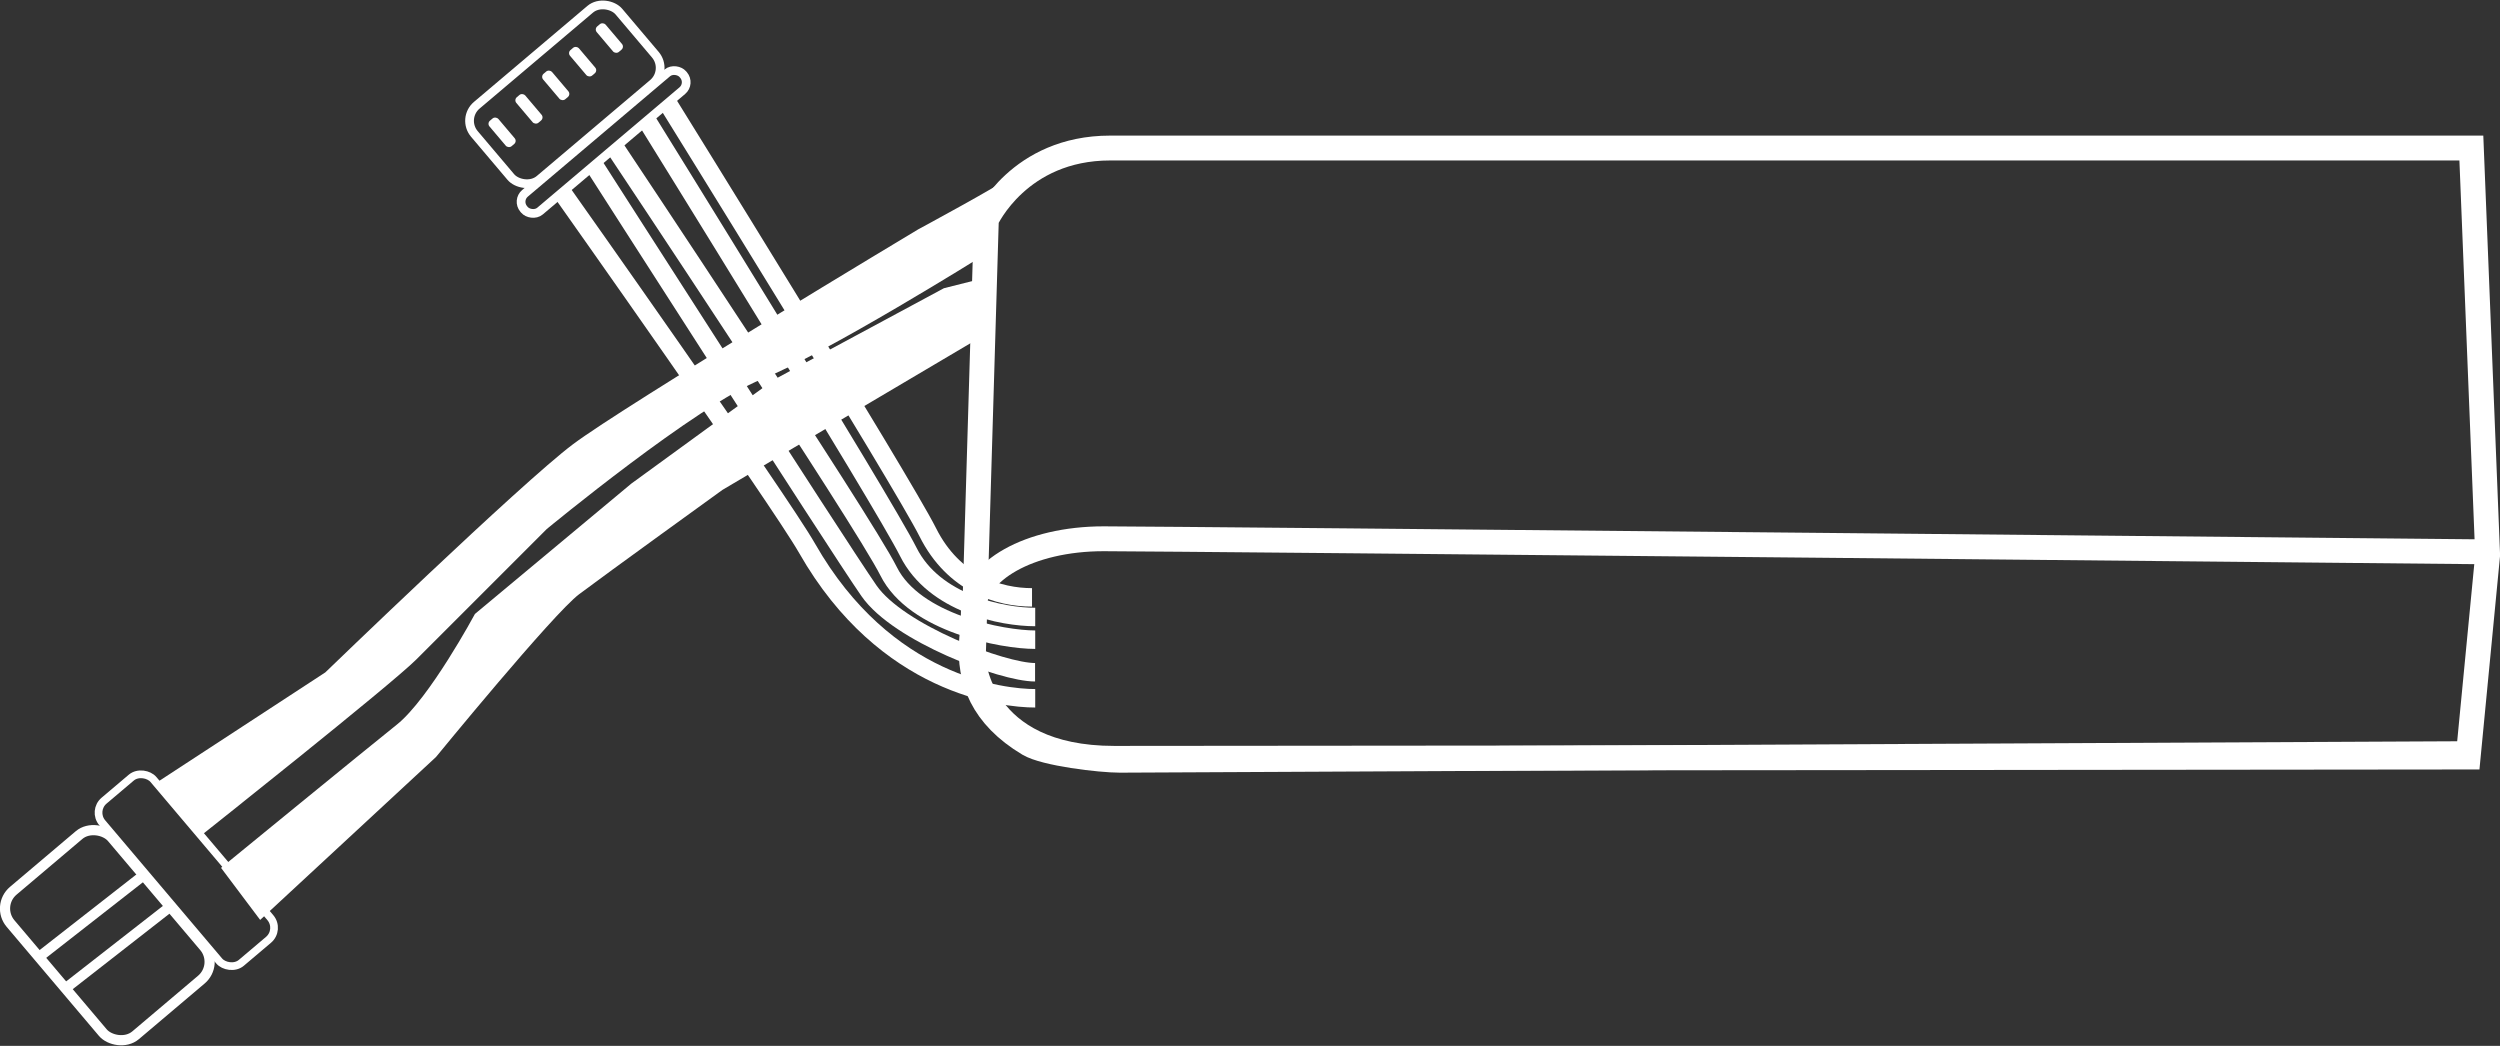
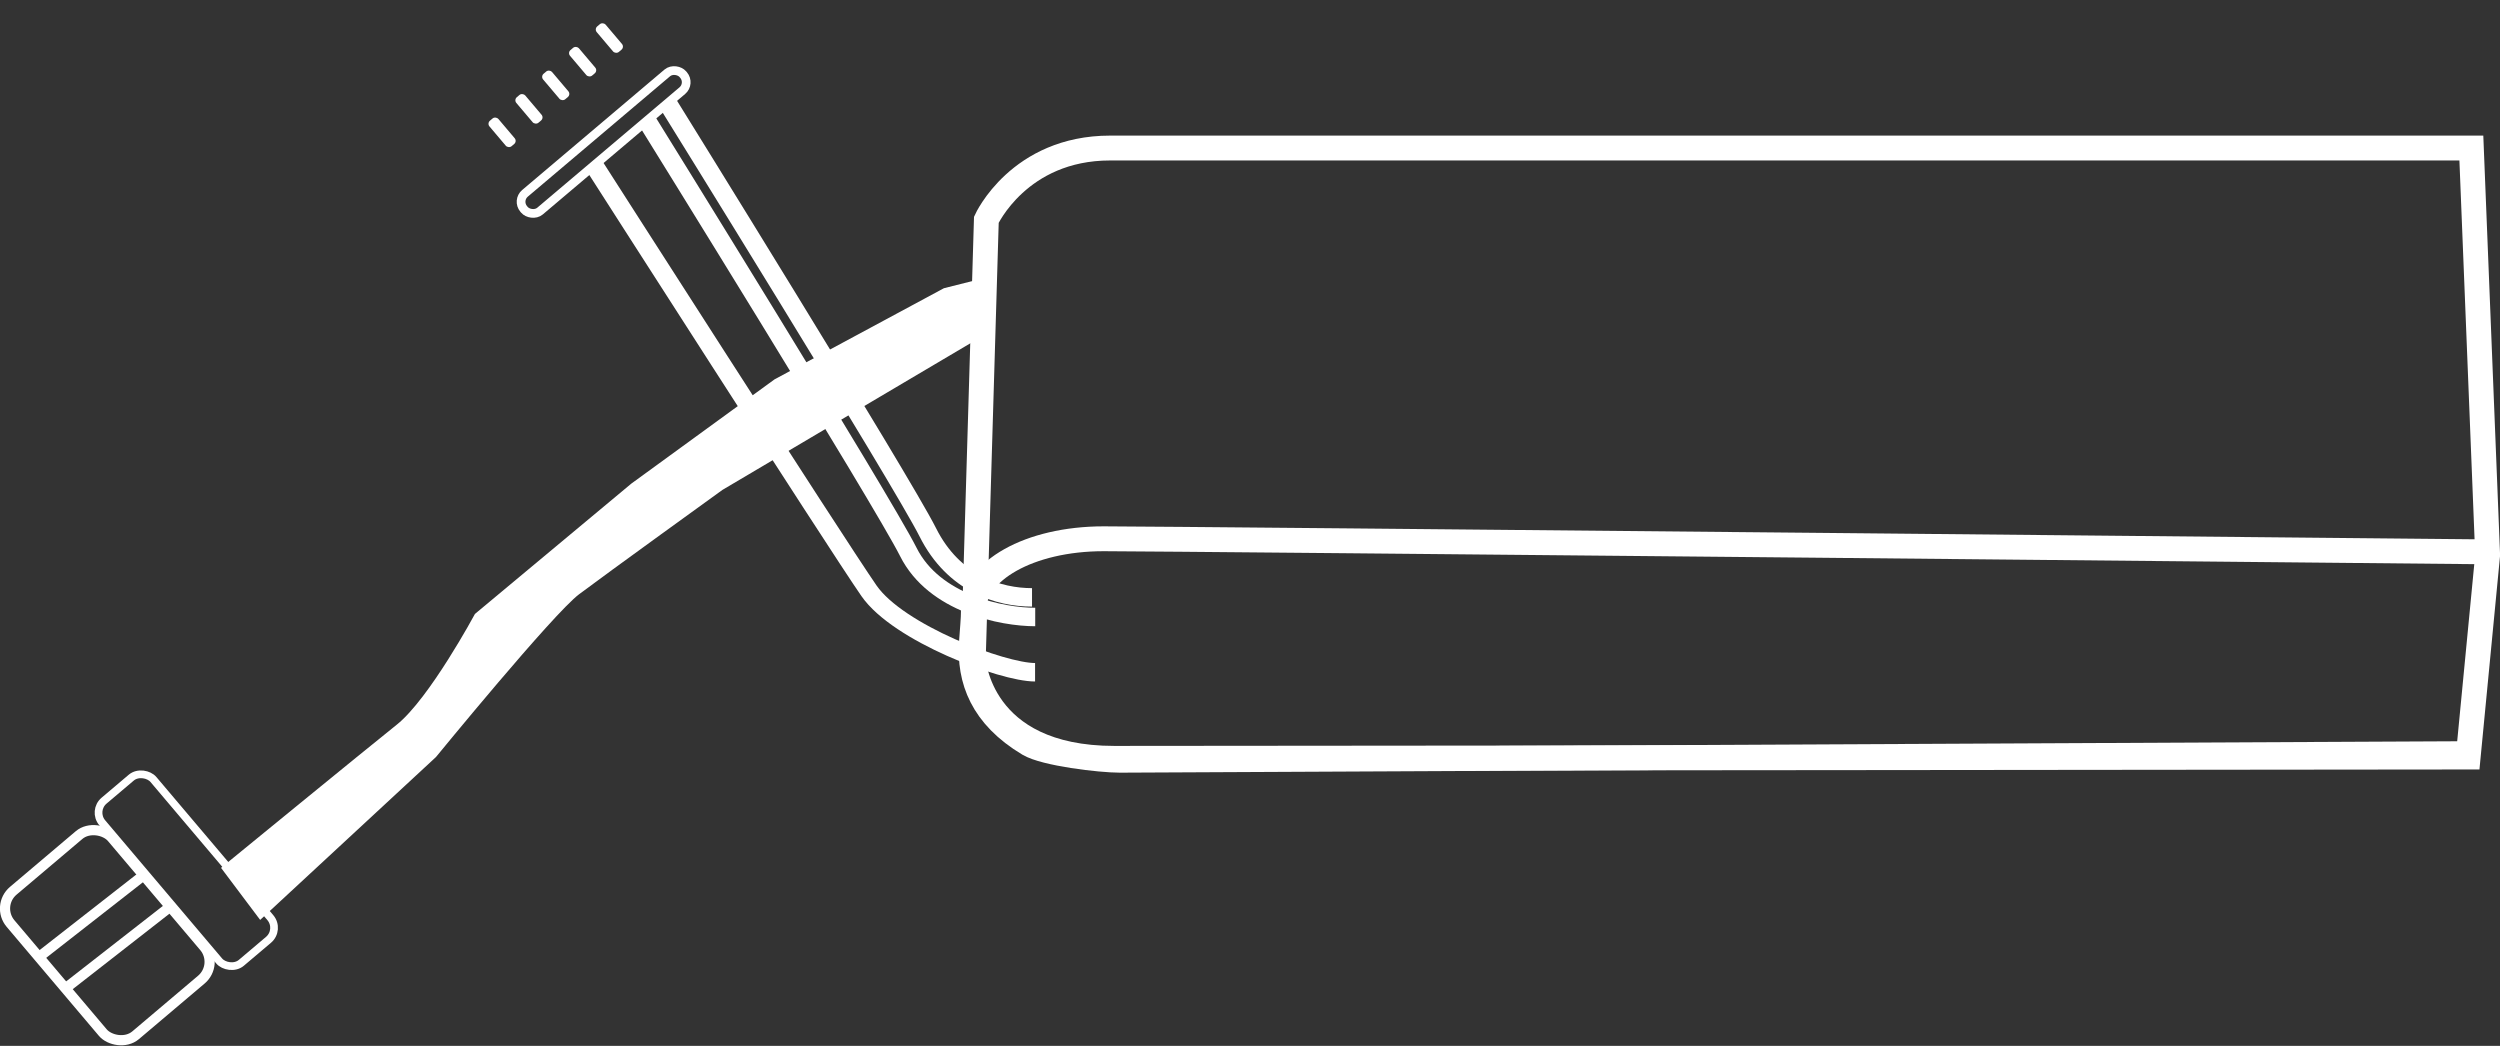
<svg xmlns="http://www.w3.org/2000/svg" id="_Слой_1" data-name=" Слой 1" viewBox="0 0 171.92 71.92">
  <rect x="0" y="0" width="171.92" height="71.92" fill="#333333" stroke="none" />
  <defs>
    <style> .cls-1 { fill: #fff; } .cls-2 { stroke-width: .53px; } .cls-2, .cls-3, .cls-4, .cls-5, .cls-6, .cls-7 { fill: none; stroke: #fff; } .cls-2, .cls-4 { stroke-miterlimit: 10; } .cls-3 { stroke-miterlimit: 10; stroke-width: .6px; } .cls-4 { stroke-width: .7px; } .cls-5 { stroke-width: 1.27px; } .cls-5, .cls-6, .cls-7 { stroke-miterlimit: 10; } .cls-6 { stroke-width: .7px; } .cls-7 { stroke-width: 1.71px; } </style>
  </defs>
  <path class="cls-7" d="m169.95,10.18h-93.61c-6.27,0-8.51,4.93-8.51,4.93l-.9,30.23s.36,6.81,9.7,6.81,93.1-.09,93.1-.09l1.34-13.89-1.12-27.99h0Z" />
  <path class="cls-7" d="m169.06,51.83s-90.7.45-92.05.45-5.15-.45-6.27-1.12c-3.19-1.91-4.12-4.4-3.93-7.05.05-.79.13-1.52.13-2.13,0-2.69,3.81-4.93,8.96-4.93,4.48,0,95.18.9,95.18.9" />
-   <path class="cls-1" d="m71.08,11.66l-3.25,3.45-.22,2.46s-10.75,6.72-15.23,8.51c-4.48,1.79-14.78,10.3-14.78,10.3l-8.96,8.96c-1.79,1.79-14.78,12.09-14.78,12.09l-3.14-3.58,11.65-7.61s13.44-12.99,17.02-15.68c3.58-2.69,23.74-14.78,23.74-14.78,0,0,5.82-3.14,6.27-3.58s1.68-.54,1.68-.54Z" />
  <path class="cls-1" d="m67.57,19.14v3.97l-17.89,10.58s-8.06,5.82-9.85,7.17c-1.79,1.34-9.85,11.2-9.85,11.2l-12.09,11.2-2.69-3.58s9.85-8.06,12.09-9.85c2.24-1.79,5.37-7.61,5.37-7.61l10.75-8.96,9.85-7.17,11.65-6.27,2.66-.67h0Z" />
  <rect class="cls-2" x="10.51" y="52.54" width="4.61" height="14.61" rx="1.08" ry="1.08" transform="translate(-35.63 22.44) rotate(-40.24)" />
  <rect class="cls-4" x="2.82" y="57.8" width="9.13" height="13.02" rx="1.6" ry="1.6" transform="translate(-39.8 19.99) rotate(-40.24)" />
-   <rect class="cls-3" x="32.33" y="3.14" width="13.02" height="6.68" rx="1.4" ry="1.4" transform="translate(5.01 26.63) rotate(-40.24)" />
  <rect class="cls-3" x="34.34" y="8.96" width="14.34" height="1.6" rx=".76" ry=".76" transform="translate(3.52 29.13) rotate(-40.24)" />
  <rect class="cls-1" x="34.13" y="7.95" width=".8" height="2.3" rx=".28" ry=".28" transform="translate(2.29 24.46) rotate(-40.24)" />
  <rect class="cls-1" x="35.97" y="6.33" width=".8" height="2.3" rx=".28" ry=".28" transform="translate(3.78 25.27) rotate(-40.24)" />
  <rect class="cls-1" x="37.82" y="4.72" width=".8" height="2.3" rx=".28" ry=".28" transform="translate(5.25 26.08) rotate(-40.24)" />
  <rect class="cls-1" x="39.67" y="3.09" width=".8" height="2.3" rx=".28" ry=".28" transform="translate(6.74 26.89) rotate(-40.24)" />
  <rect class="cls-1" x="41.51" y="1.47" width=".8" height="2.3" rx=".28" ry=".28" transform="translate(8.22 27.69) rotate(-40.24)" />
  <line class="cls-6" x1="2.67" y1="65.82" x2="9.85" y2="60.21" />
  <line class="cls-6" x1="4.68" y1="67.83" x2="11.87" y2="62.22" />
  <path class="cls-5" d="m45.88,7.04s16.12,25.98,17.92,29.56c1.79,3.58,4.93,4.48,7.17,4.48" />
  <path class="cls-5" d="m44.54,8.39s16.12,25.98,17.92,29.56c1.79,3.58,6.49,4.48,8.73,4.48" />
-   <path class="cls-5" d="m42.3,10.18s17.02,25.53,18.81,29.11,7.84,4.7,10.08,4.7" />
  <path class="cls-5" d="m40.95,11.52s16.53,25.82,18.81,29.11c2.02,2.91,9.18,5.6,11.42,5.6" />
-   <path class="cls-5" d="m38.71,13.31s14.81,20.93,16.8,24.41c5.37,9.41,13.44,10.3,15.68,10.3" />
</svg>